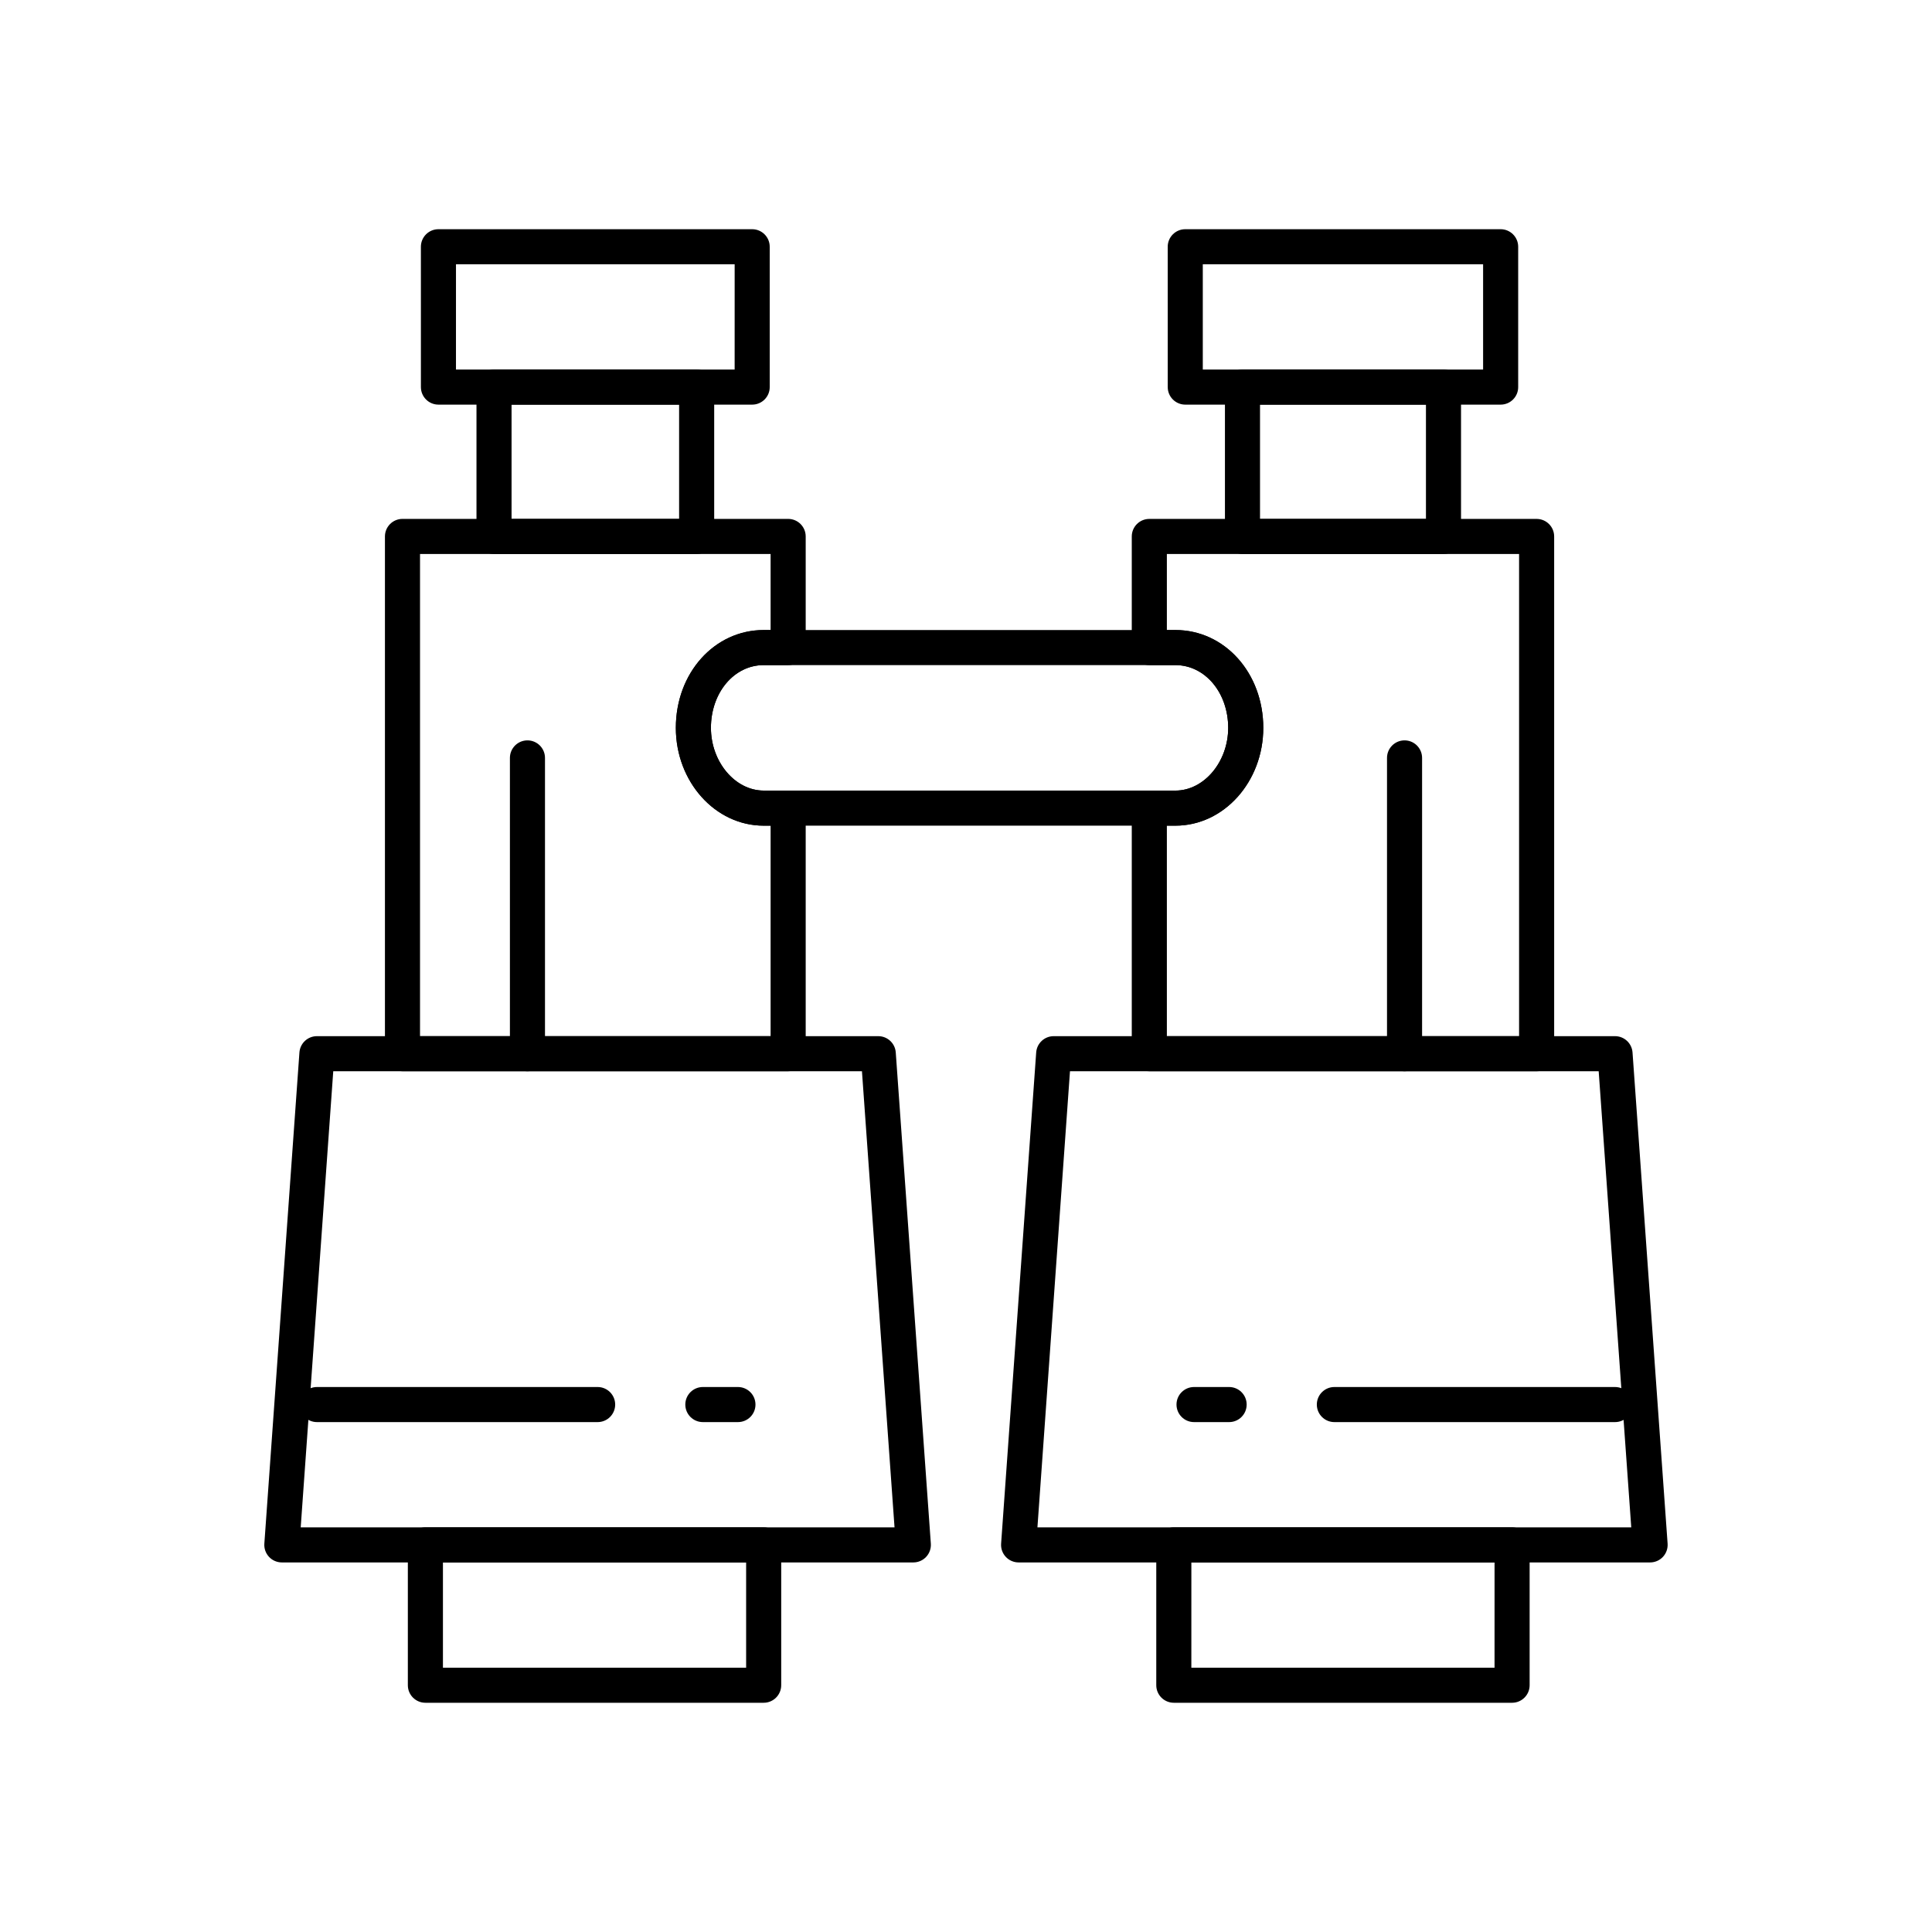
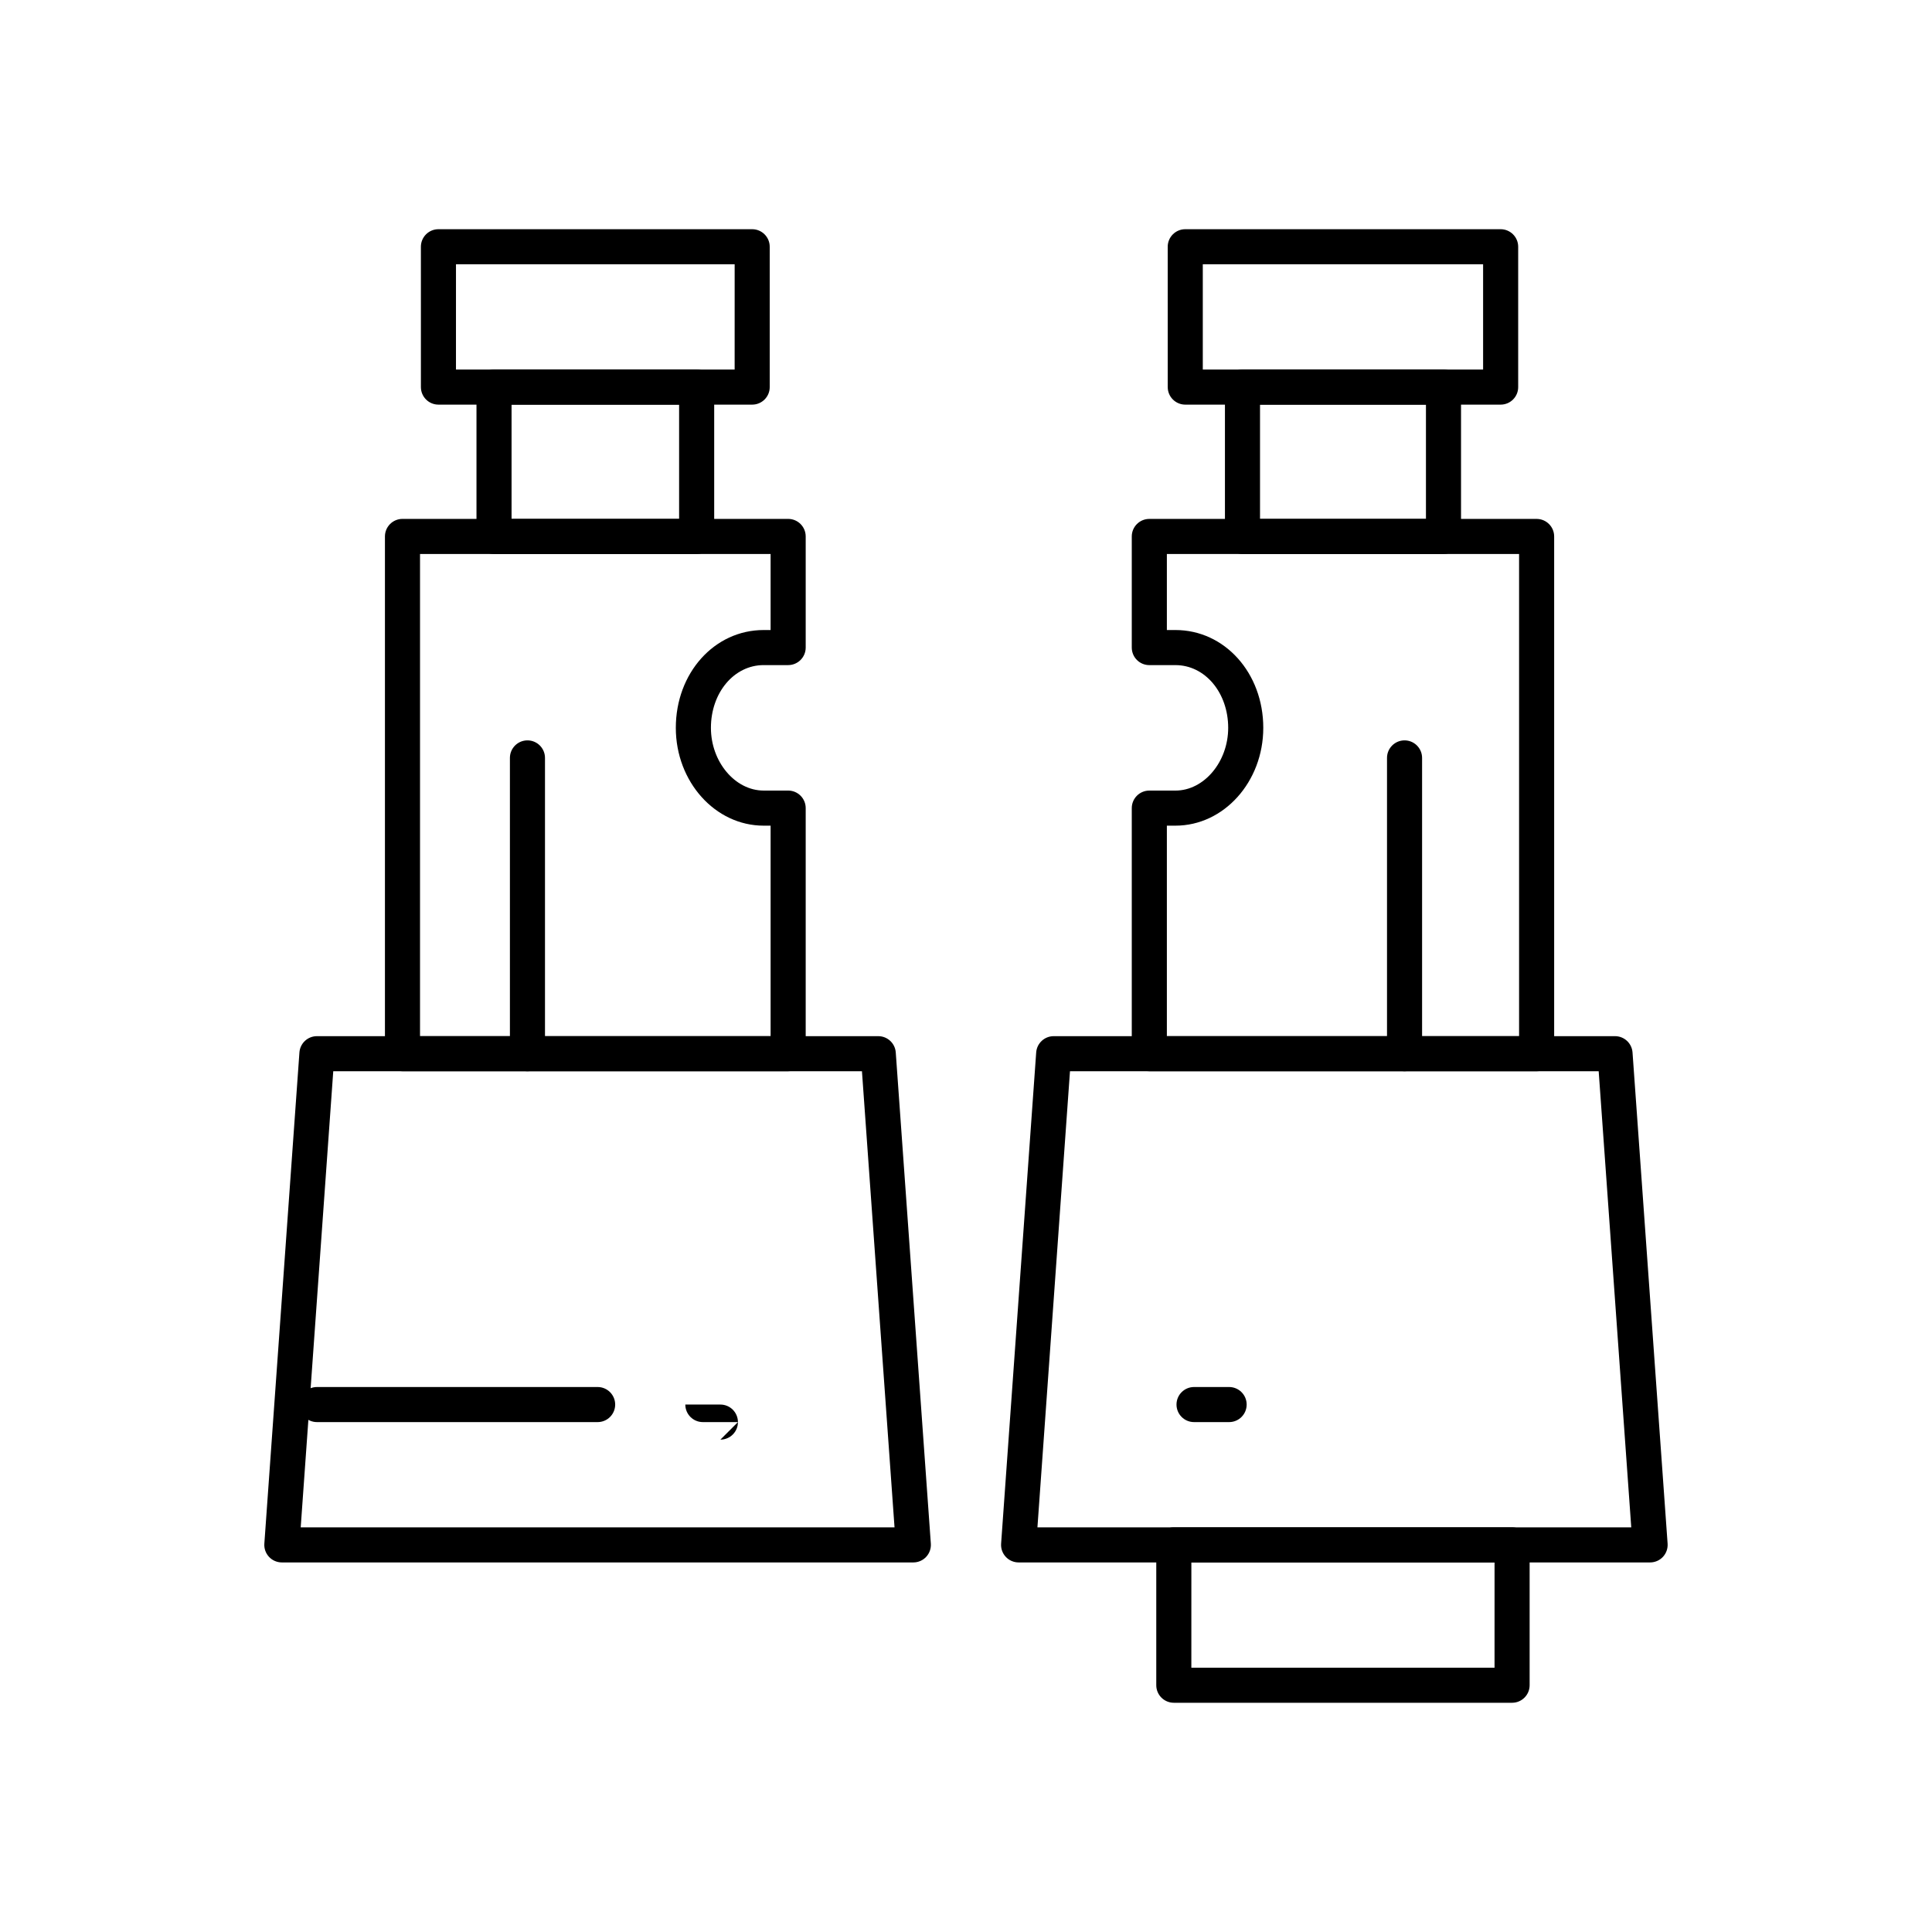
<svg xmlns="http://www.w3.org/2000/svg" fill="#000000" width="800px" height="800px" version="1.1" viewBox="144 144 512 512">
  <g>
    <path d="m581.3 558.06h-167.36c-1.289 0-2.523-0.535-3.402-1.48-0.879-0.945-1.328-2.211-1.234-3.5l9.297-130.17c0.176-2.434 2.199-4.316 4.637-4.316h148.76c2.438 0 4.465 1.887 4.637 4.316l9.297 130.17c0.09 1.289-0.355 2.555-1.234 3.5s-2.109 1.48-3.398 1.48zm-162.37-9.297h157.37l-8.633-120.87-140.11-0.004z" />
    <path d="m526.54 290.81h-53.27c-2.566 0-4.648-2.082-4.648-4.648v-39.578c0-2.566 2.082-4.648 4.648-4.648h53.27c2.566 0 4.648 2.082 4.648 4.648v39.578c0 2.566-2.082 4.648-4.648 4.648zm-48.621-9.297h43.973v-30.277h-43.973z" />
    <path d="m541.69 251.23h-83.582c-2.566 0-4.648-2.082-4.648-4.648l-0.004-37.191c0-2.566 2.082-4.648 4.648-4.648h83.582c2.566 0 4.648 2.082 4.648 4.648v37.191c0.004 2.57-2.078 4.648-4.644 4.648zm-78.938-9.297h74.285v-27.895h-74.285z" />
    <path d="m544.72 595.25h-89.648c-2.566 0-4.648-2.082-4.648-4.648v-37.191c0-2.566 2.082-4.648 4.648-4.648h89.648c2.566 0 4.648 2.082 4.648 4.648v37.191c0 2.566-2.082 4.648-4.648 4.648zm-85-9.297h80.348l0.004-27.895h-80.348z" />
    <path d="m386.05 558.06h-167.36c-1.289 0-2.523-0.535-3.402-1.48-0.879-0.945-1.328-2.211-1.234-3.5l9.297-130.17c0.176-2.434 2.199-4.316 4.637-4.316h148.76c2.438 0 4.465 1.887 4.637 4.316l9.297 130.17c0.09 1.289-0.355 2.555-1.234 3.5s-2.109 1.48-3.402 1.48zm-162.36-9.297h157.37l-8.633-120.87-140.11-0.004z" />
    <path d="m328.62 290.81h-53.699c-2.566 0-4.648-2.082-4.648-4.648v-39.578c0-2.566 2.082-4.648 4.648-4.648h53.699c2.566 0 4.648 2.082 4.648 4.648v39.578c0 2.566-2.082 4.648-4.648 4.648zm-49.051-9.297h44.402v-30.277h-44.402z" />
    <path d="m343.34 251.23h-83.148c-2.566 0-4.648-2.082-4.648-4.648l-0.004-37.191c0-2.566 2.082-4.648 4.648-4.648h83.148c2.566 0 4.648 2.082 4.648 4.648v37.191c0.004 2.57-2.078 4.648-4.644 4.648zm-78.504-9.297h73.852l0.004-27.895h-73.852z" />
-     <path d="m346.38 595.25h-89.648c-2.566 0-4.648-2.082-4.648-4.648v-37.191c0-2.566 2.082-4.648 4.648-4.648h89.648c2.566 0 4.648 2.082 4.648 4.648v37.191c0 2.566-2.082 4.648-4.648 4.648zm-84.996-9.297h80.348v-27.895h-80.348z" />
-     <path d="m572 520.87h-74.379c-2.566 0-4.648-2.082-4.648-4.648s2.082-4.648 4.648-4.648h74.379c2.566 0 4.648 2.082 4.648 4.648 0.004 2.57-2.078 4.648-4.648 4.648z" />
    <path d="m302.38 520.87h-74.383c-2.566 0-4.648-2.082-4.648-4.648s2.082-4.648 4.648-4.648h74.383c2.566 0 4.648 2.082 4.648 4.648 0 2.57-2.082 4.648-4.648 4.648z" />
-     <path d="m339.56 520.87h-9.297c-2.566 0-4.648-2.082-4.648-4.648s2.082-4.648 4.648-4.648h9.297c2.566 0 4.648 2.082 4.648 4.648 0.004 2.57-2.078 4.648-4.648 4.648z" />
+     <path d="m339.56 520.87h-9.297c-2.566 0-4.648-2.082-4.648-4.648h9.297c2.566 0 4.648 2.082 4.648 4.648 0.004 2.57-2.078 4.648-4.648 4.648z" />
    <path d="m469.73 520.87h-9.297c-2.566 0-4.648-2.082-4.648-4.648s2.082-4.648 4.648-4.648h9.297c2.566 0 4.648 2.082 4.648 4.648 0 2.57-2.078 4.648-4.648 4.648z" />
    <path d="m516.22 427.89c-2.566 0-4.648-2.082-4.648-4.648v-78.387c0-2.566 2.082-4.648 4.648-4.648s4.648 2.082 4.648 4.648v78.387c0 2.566-2.078 4.648-4.648 4.648z" />
    <path d="m283.78 427.89c-2.566 0-4.648-2.082-4.648-4.648v-78.387c0-2.566 2.082-4.648 4.648-4.648s4.648 2.082 4.648 4.648v78.387c0 2.566-2.082 4.648-4.648 4.648z" />
    <path d="m551.22 427.89h-102.64c-2.566 0-4.648-2.082-4.648-4.648v-65.082c0-2.566 2.082-4.648 4.648-4.648h6.93c7.574 0 13.973-7.613 13.973-16.625 0-9.324-6.137-16.625-13.973-16.625h-6.93c-2.566 0-4.648-2.082-4.648-4.648v-29.449c0-2.566 2.082-4.648 4.648-4.648h102.64c2.566 0 4.648 2.082 4.648 4.648v137.08c0.004 2.566-2.078 4.648-4.644 4.648zm-97.988-9.297h93.34v-127.78h-93.34v20.152h2.277c13.051 0 23.273 11.387 23.273 25.922 0 14.293-10.441 25.922-23.273 25.922h-2.277z" />
    <path d="m352.87 427.89h-102.21c-2.566 0-4.648-2.082-4.648-4.648v-137.08c0-2.566 2.082-4.648 4.648-4.648h102.21c2.566 0 4.648 2.082 4.648 4.648v29.449c0 2.566-2.082 4.648-4.648 4.648h-6.496c-7.836 0-13.973 7.301-13.973 16.625 0 9.012 6.398 16.625 13.973 16.625h6.496c2.566 0 4.648 2.082 4.648 4.648v65.082c0 2.566-2.082 4.648-4.648 4.648zm-97.559-9.297h92.906v-55.785h-1.848c-12.832 0-23.27-11.629-23.27-25.922 0-14.535 10.223-25.922 23.27-25.922h1.848v-20.152h-92.906z" />
-     <path d="m455.51 362.81h-109.13c-12.832 0-23.27-11.629-23.27-25.922 0-14.535 10.223-25.922 23.27-25.922h109.13c13.051 0 23.273 11.387 23.273 25.922 0 14.293-10.441 25.922-23.273 25.922zm-109.13-42.547c-7.836 0-13.973 7.301-13.973 16.625 0 9.012 6.398 16.625 13.973 16.625h109.13c7.574 0 13.973-7.613 13.973-16.625 0-9.324-6.137-16.625-13.973-16.625z" />
  </g>
</svg>